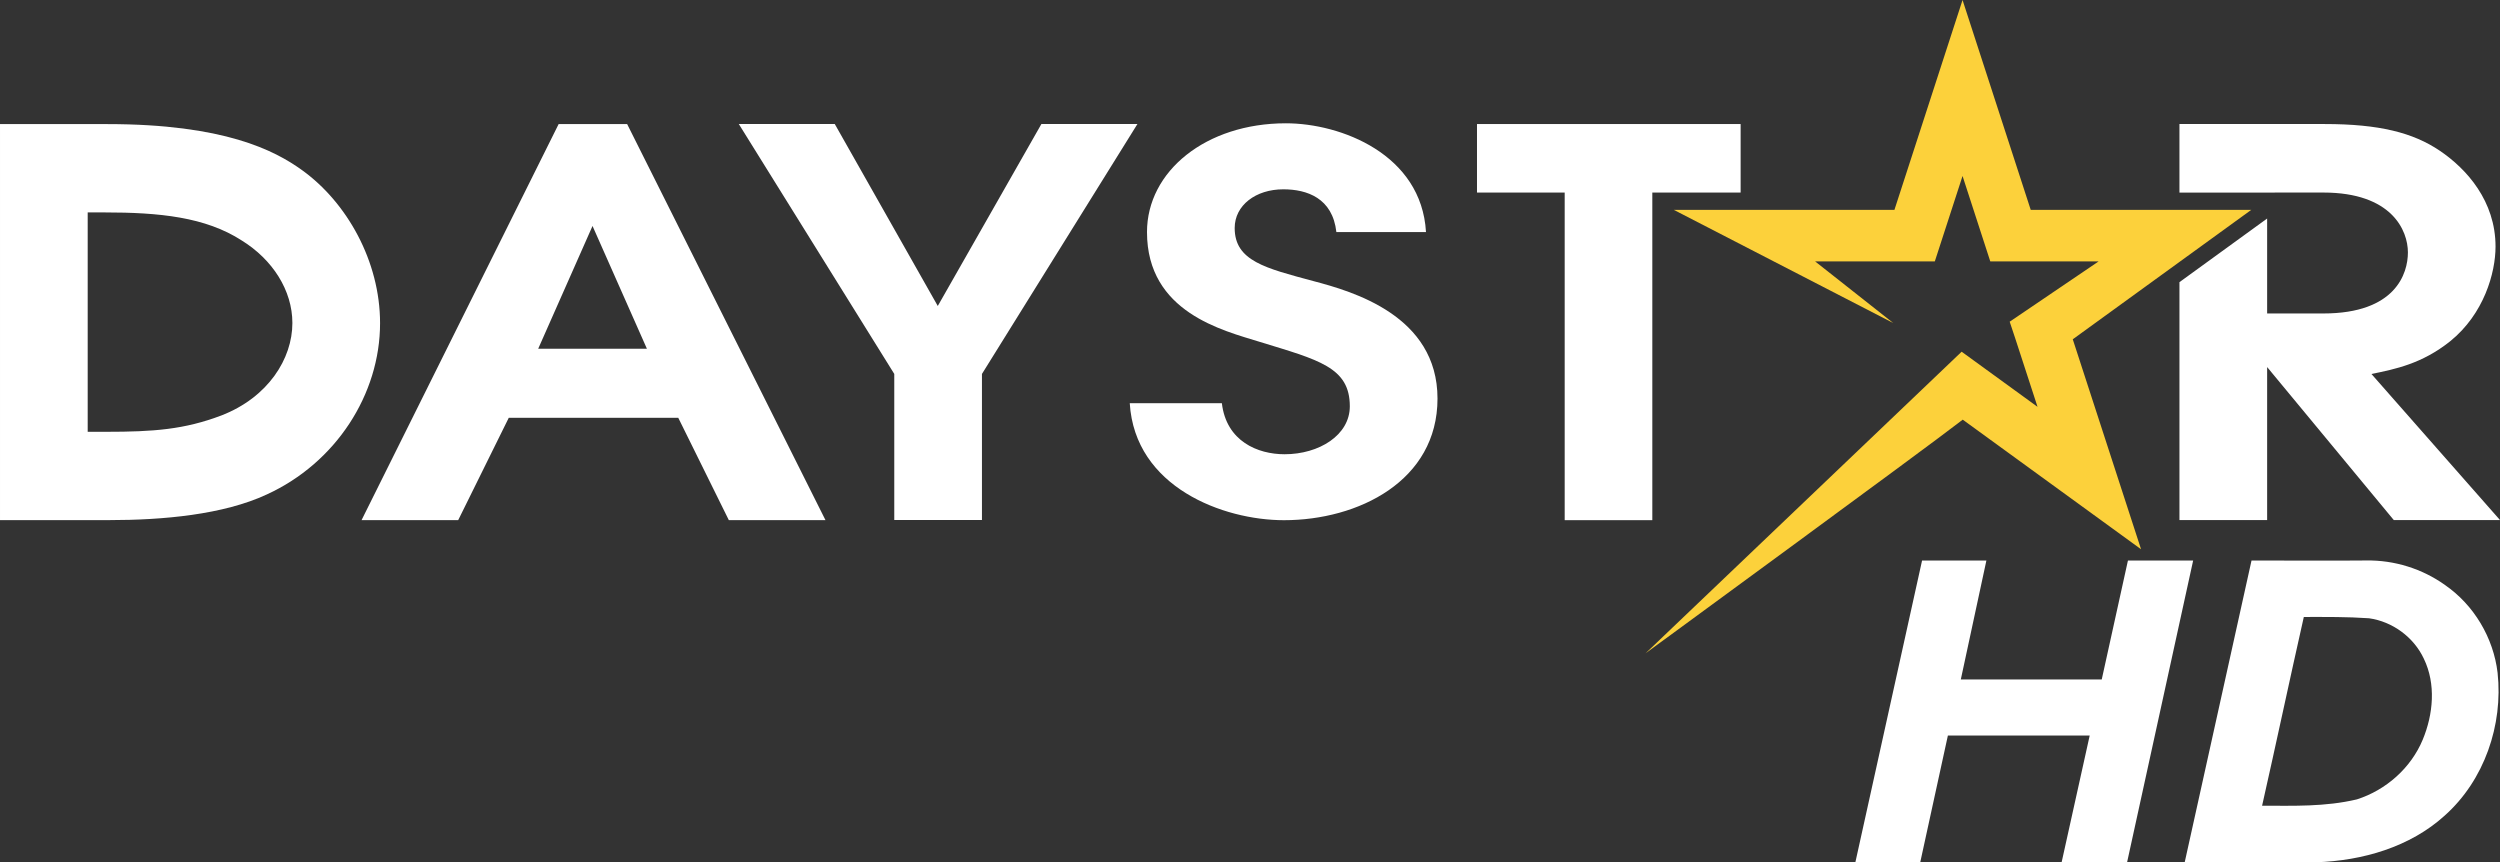
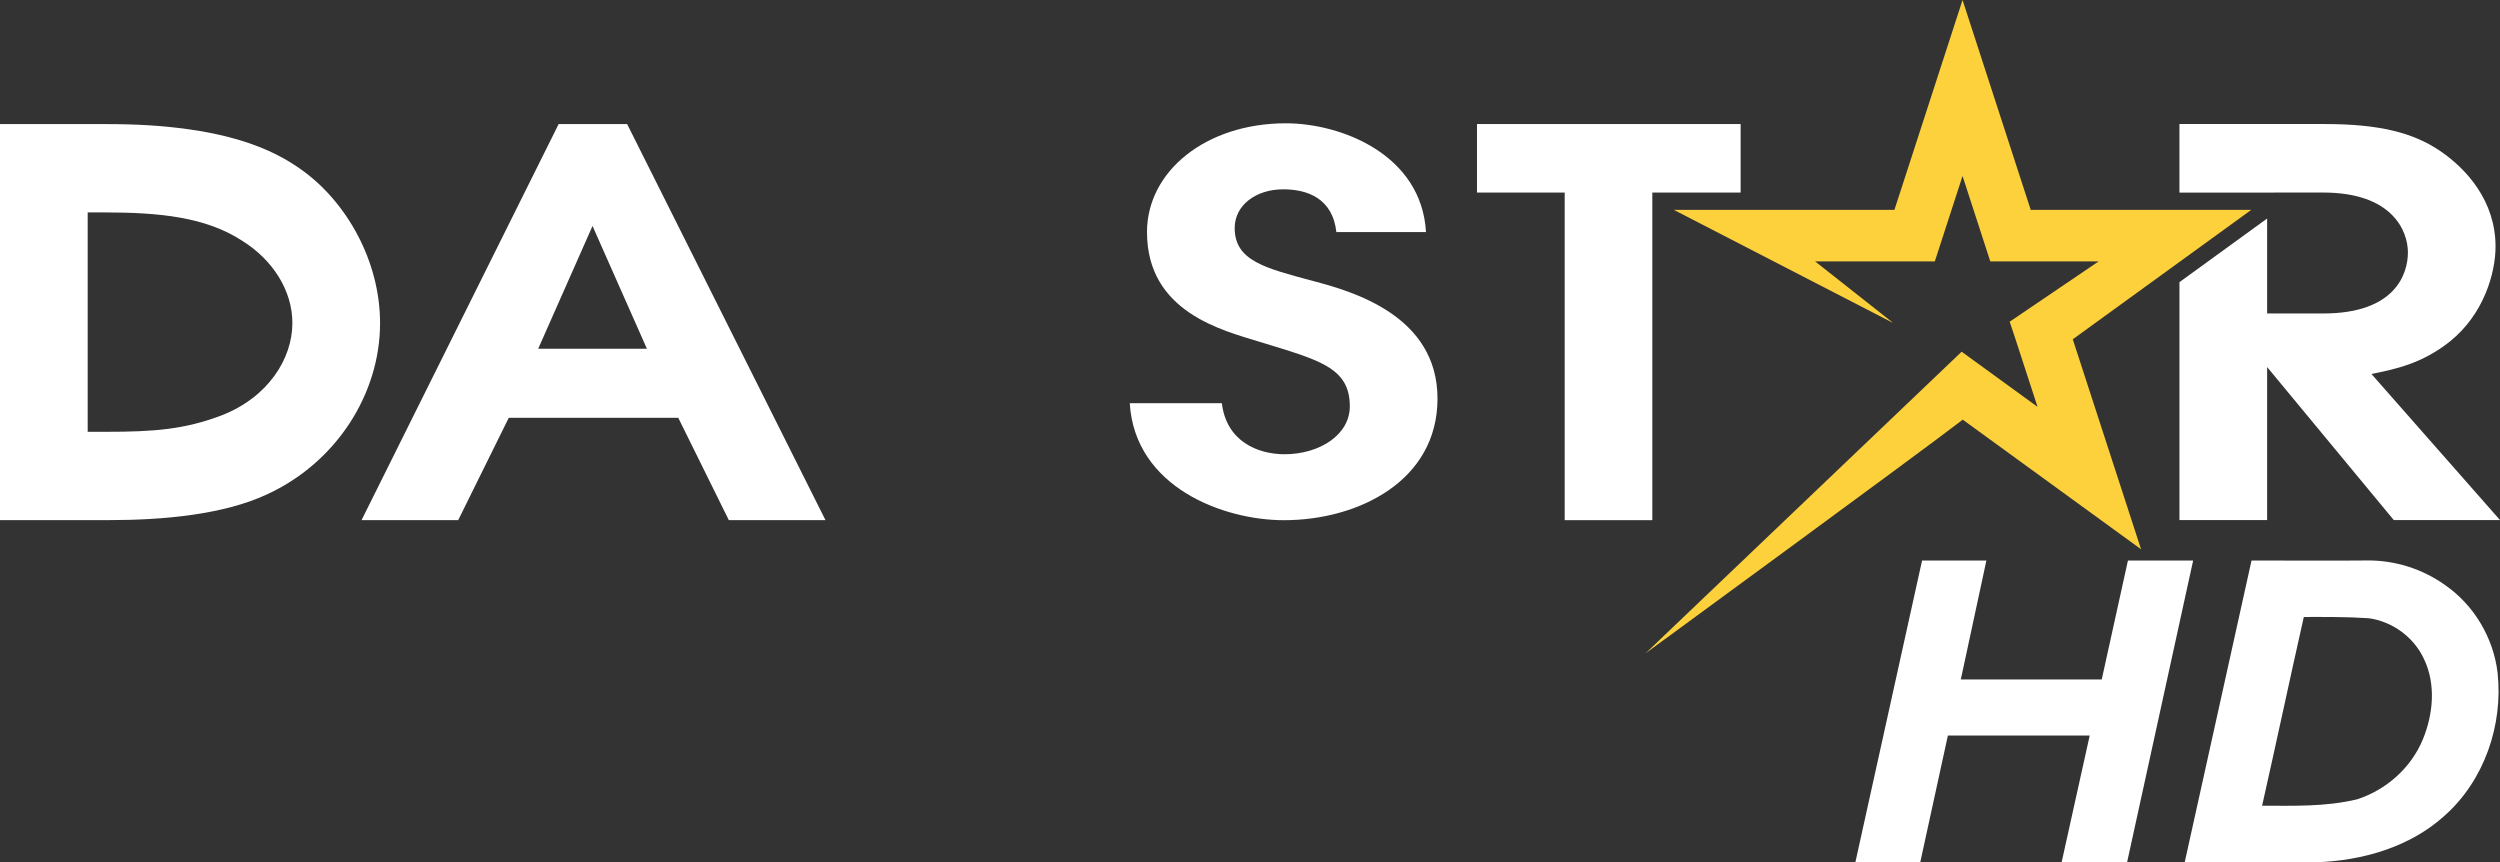
<svg xmlns="http://www.w3.org/2000/svg" id="svg2" width="1047.5pt" height="361.29pt" version="1.1" viewBox="0 0 1047.5 361.29">
  <rect x="0" y="0" width="1047.5" height="361.29" fill="#333333" stroke="none" />
  <path id="path12" d="m777.4 361.29 27.95-126.44h26.95l-10.72 49.84h59.05l10.98-49.84h27.32l-27.68 126.44h-27.43l11.76-53.09h-59.42l-11.58 53.09z" fill="#fff" />
  <path id="path14" d="m943.39 234.85c15.98-0.015 32.09 0.15 48.14-0.01 11.69-0.19 23.4 3.47 32.91 10.27 12.15 8.38 20.33 22.15 22.05 36.79 2.37 21.88-5.58 45.06-22.15 59.82-14.55 13.22-34.5 18.92-53.82 19.57-18.504-0.014-36.831 0-55.13 0m32.43-23.7c13.202 0.014 26.415 0.5 39.71-2.65 12.21-3.9 22.65-13.13 27.59-25.01 4.42-10.63 5.61-23.31 0.48-33.91-4.21-9.03-13.14-15.6-23-16.97-9.272-0.638-18.016-0.538-27.3-0.54-5.94 26.33-11.53 52.74-17.48 79.08z" fill="#fff" />
  <path id="path6" d="m92.754 174.08c-15.542 5.894-28.423 6.844-48.266 6.844h-7.747v-91.922h6.963c23.028 0 42.349 1.901 57.629 11.787 12.857 7.961 21.174 20.865 21.174 34.554 0 14.996-10.195 31.156-29.753 38.736zm33.77-102.81c-11.502-8.294-32.7-19.273-81.489-19.273h-45.034v165.93h45.842c22.244 0 47.719-2.241 65.947-10.751 28.945-13.237 47.458-41.945 47.458-71.769 0-25.999-13.95-50.666-32.724-64.141" fill="#fff" />
  <path id="path8" d="m943.27 87.929h-92.397c-1.854-5.727-28.565-87.929-28.565-87.929s-26.711 82.202-28.541 87.929h-92.445l91.969 47.434-32.748-25.832h50.144s7.747-23.836 11.621-35.79c3.684 11.336 11.621 35.79 11.621 35.79h45.391l-37.263 25.262 2.305 6.915c2.091 6.393 7.914 24.264 9.363 28.755-11.574-8.413-31.797-23.099-31.797-23.099l-132.46 126.39c0.974-0.77 115.57-84.491 132.92-97.918 4.943 3.612 74.716 54.305 74.716 54.305l-28.613-87.979c3.826-2.757 3.517-2.519 74.788-54.231" fill="#fcd13b" />
  <path id="path12-0" d="m993.63 156.7c9.91-2.02 21.174-4.278 32.962-13.688 14.211-11.455 19.036-28.732 19.036-39.687 0-19.059-12.049-32.51-23.313-40.139-11.264-7.628-25.476-11.217-48.266-11.217h-60.861v28.732l60.315-0.024c28.708 0 35.41 15.922 35.41 25.096 0 8.769-5.109 25.571-35.41 25.571h-23.574v-39.782l-36.74 26.664v99.683h36.74v-64.108l53.066 64.108h44.511l-53.875-61.208" fill="#fff" />
-   <path id="path14-2" d="m374.7 156.68-65.139-104.71h40.21l43.157 76.237 43.418-76.237h40.234l-65.139 104.71v61.213h-36.74v-61.213" fill="#fff" />
  <path id="path16" d="m511.96 168.94c1.877 15.97 15.019 21.388 26.284 21.388 14.473 0 27.329-8.009 27.329-20.081 0-16.421-13.118-19.44-37.786-27.02-15.281-4.753-47.197-12.31-47.197-45.985 0-25.476 24.668-45.581 58.2-45.581 23.052 0 56.821 12.976 58.699 45.581h-37.548c-1.592-14.259-12.31-17.919-22.244-17.919-11.526 0-20.366 6.702-20.366 16.208 0 13.807 12.88 16.825 32.985 22.244 16.326 4.301 51.997 14.449 51.997 49.217 0 34.554-33.247 50.968-64.331 50.968-25.476 0-62.477-13.824-64.616-49.019h38.594" fill="#fff" />
  <path id="path18" d="m655.6 80.681h-36.74v-28.708h110.46v28.708h-37.002v137.27h-36.716v-137.27" fill="#fff" />
  <path id="path20" d="m225.5 146.13h45.557l-22.79-51.451zm8.579-94.156h28.684l83.105 165.95h-40.495l-21.174-42.852h-71.033l-21.174 42.852h-40.495l82.582-165.95" fill="#fff" />
</svg>